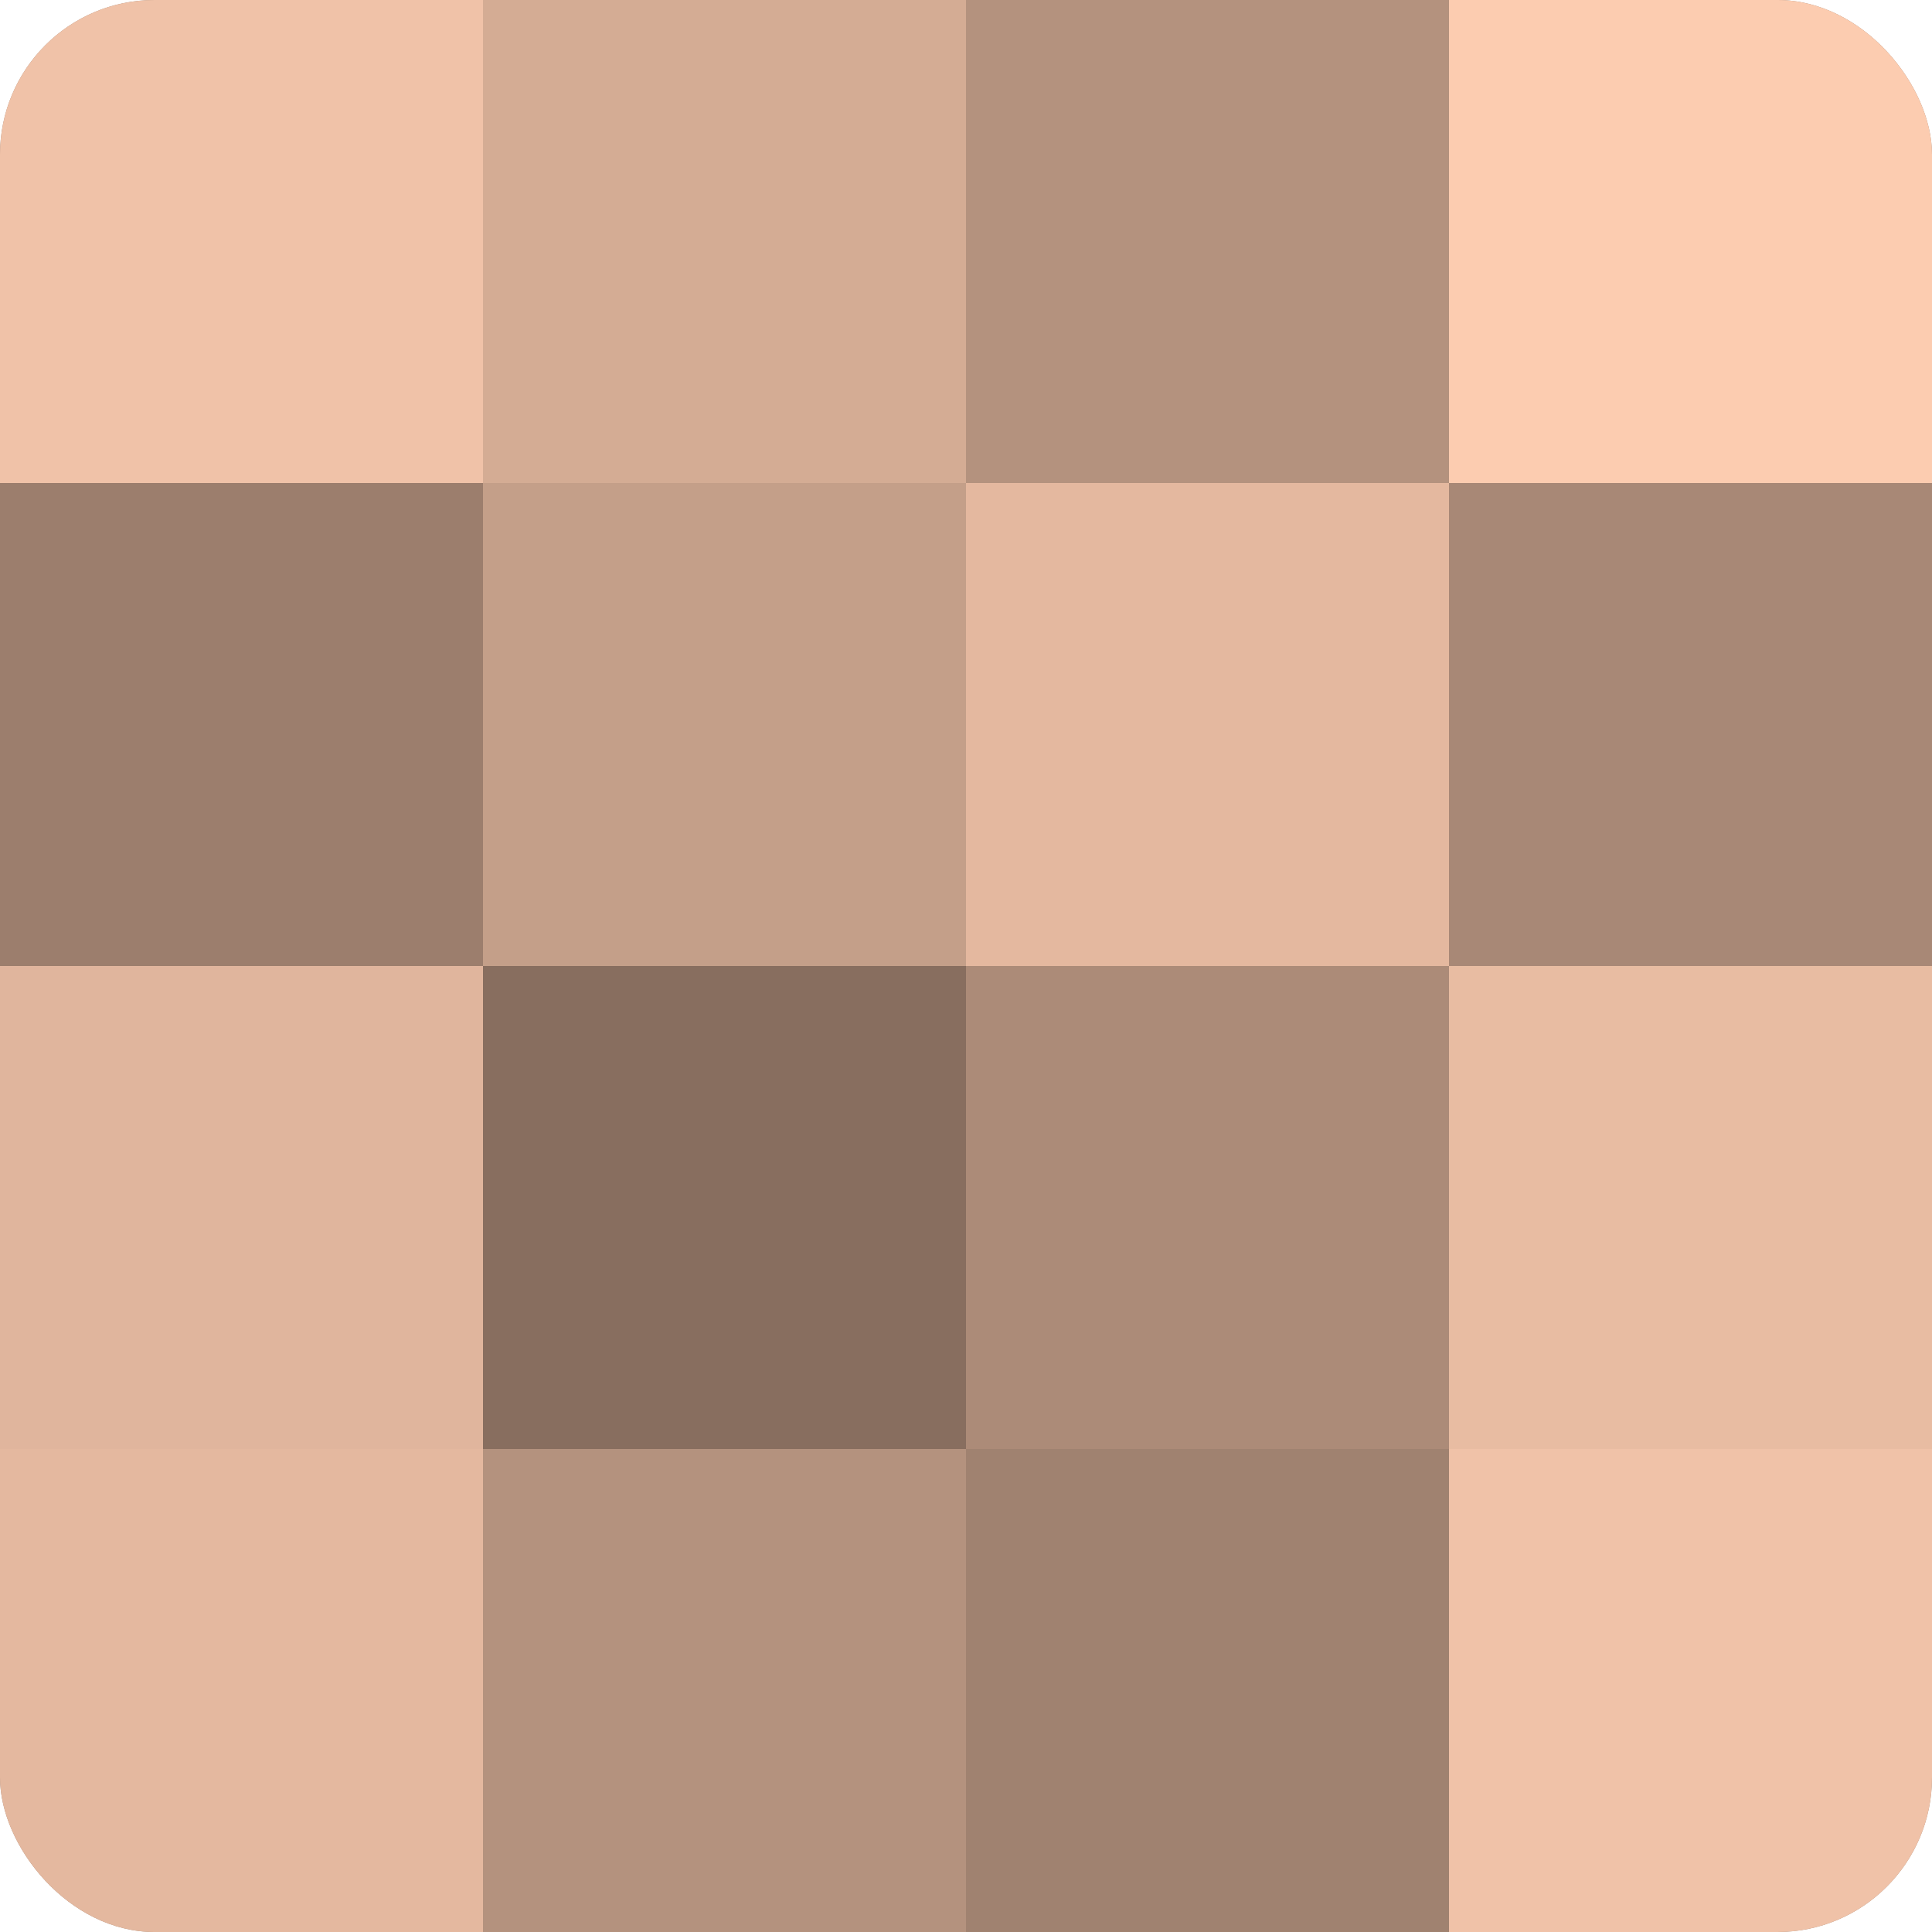
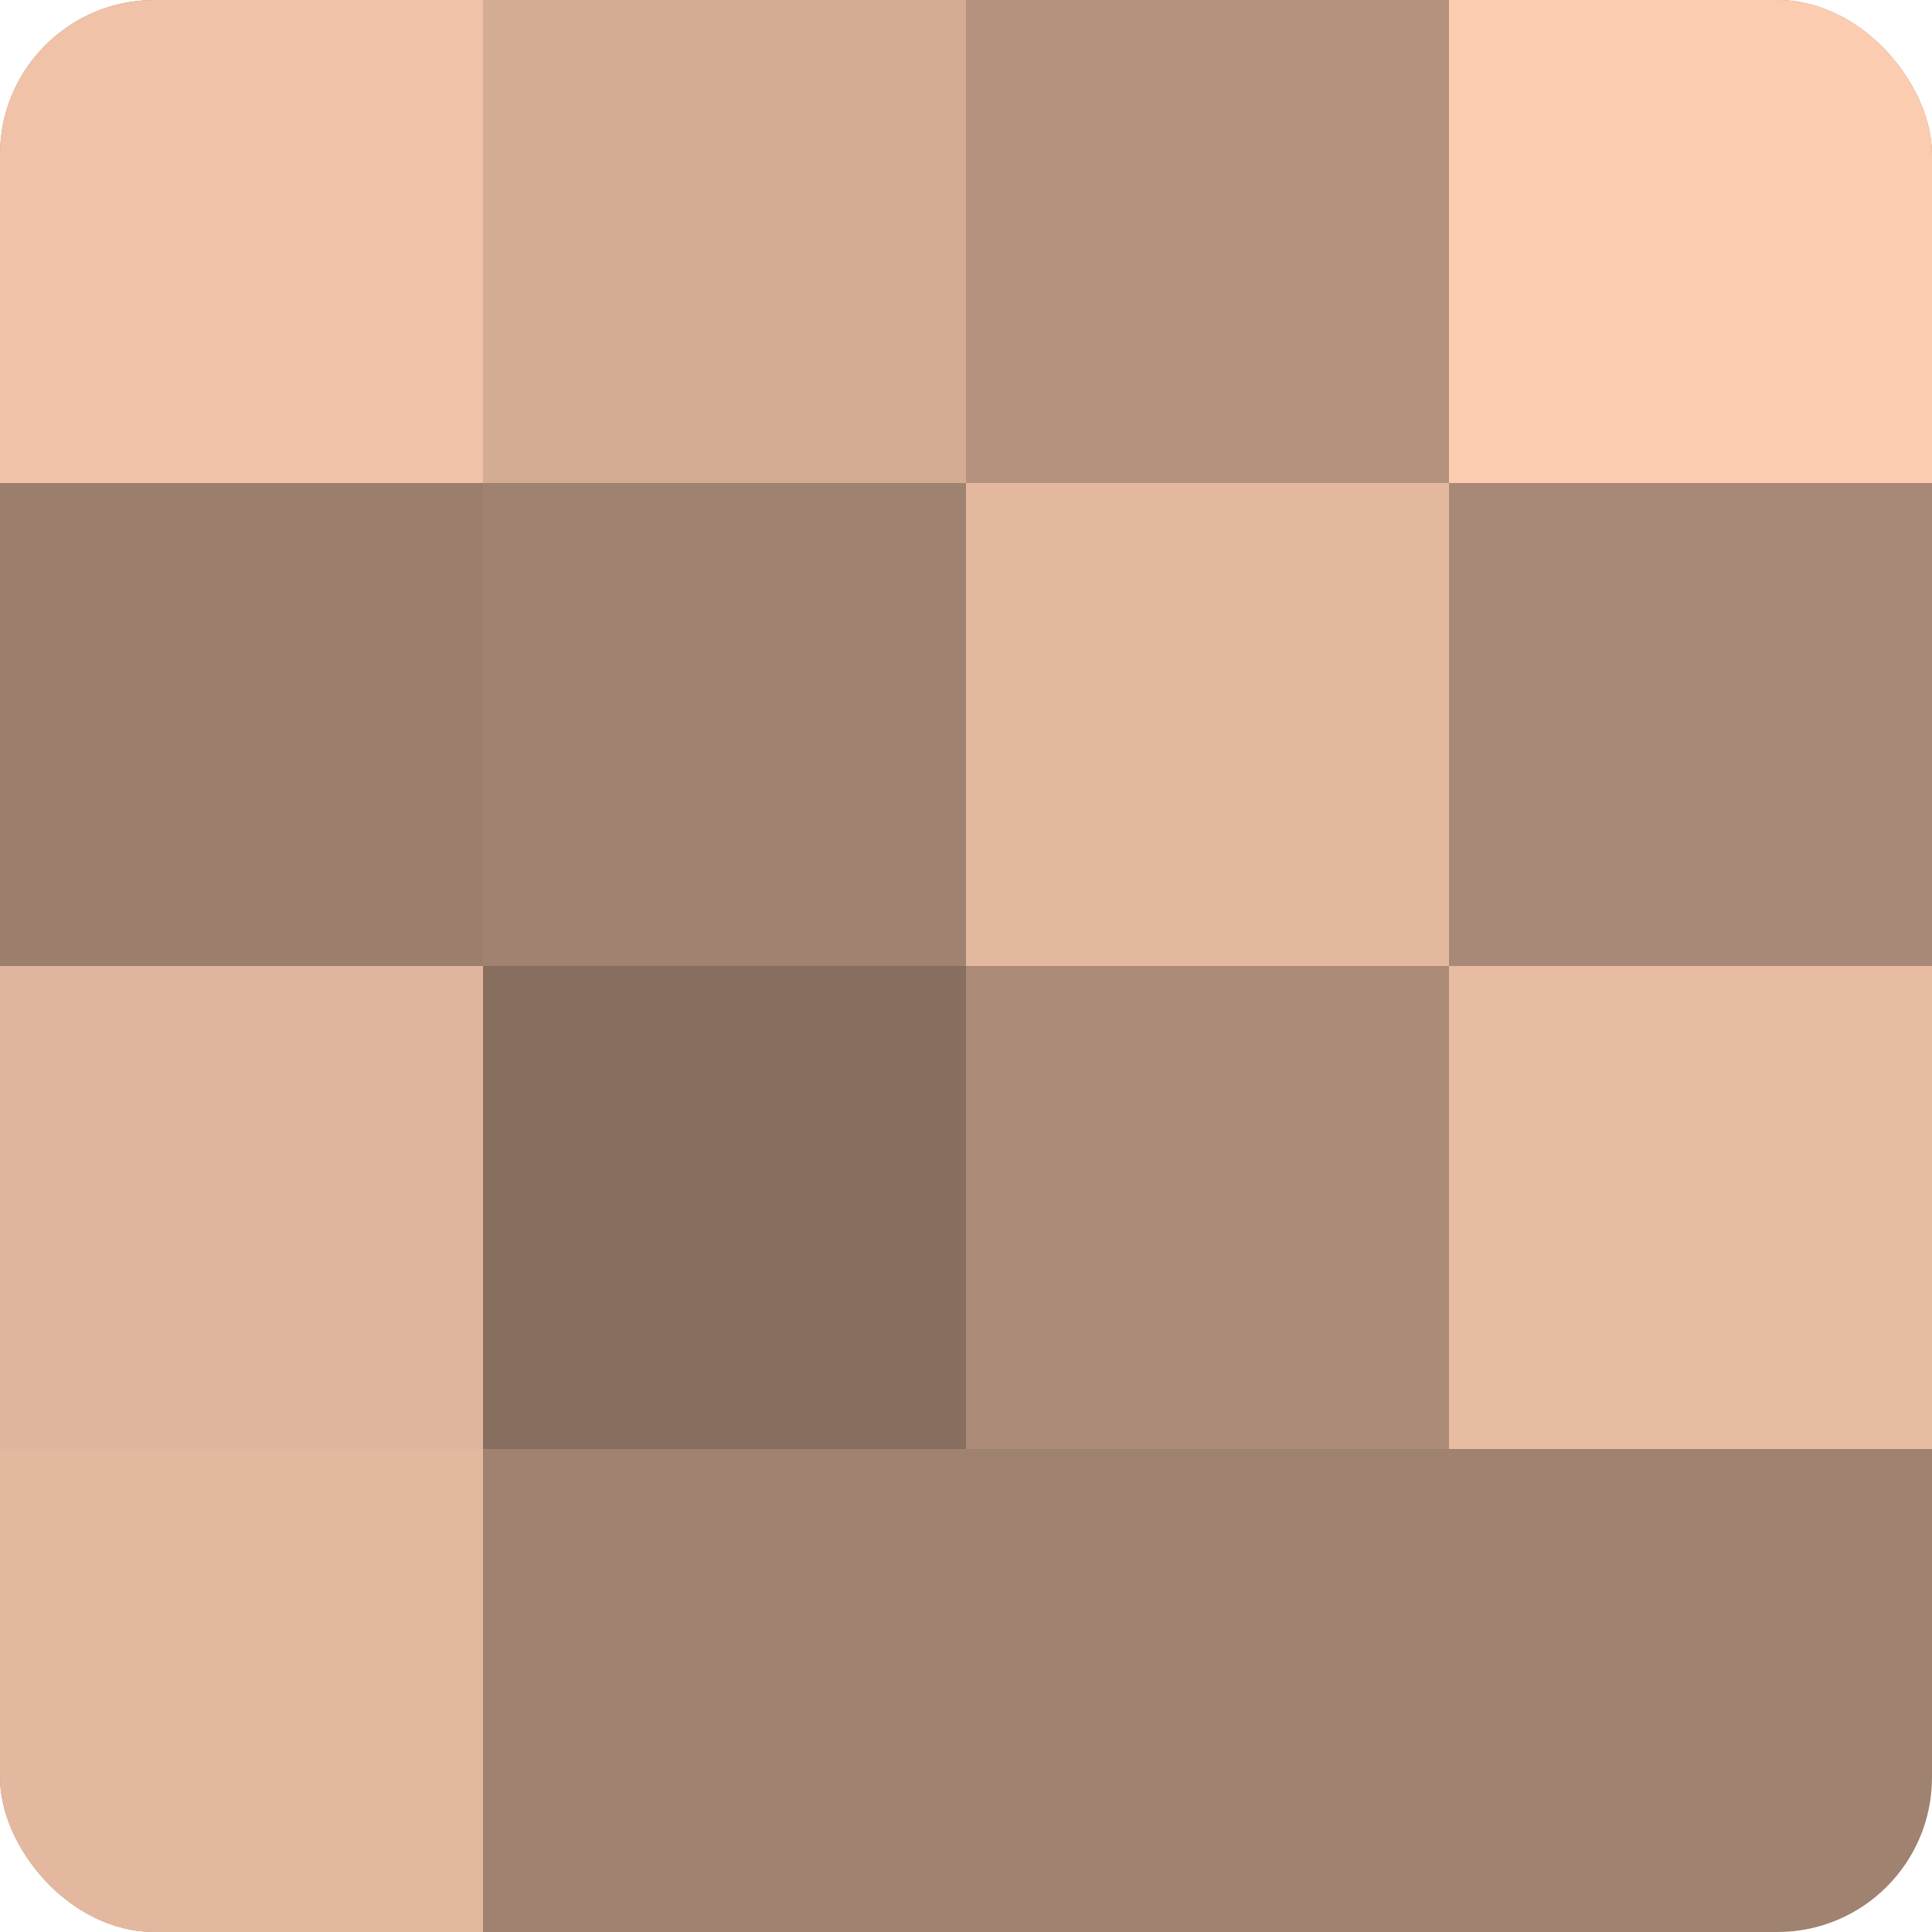
<svg xmlns="http://www.w3.org/2000/svg" width="60" height="60" viewBox="0 0 100 100" preserveAspectRatio="xMidYMid meet">
  <defs>
    <clipPath id="c" width="100" height="100">
      <rect width="100" height="100" rx="8" ry="8" />
    </clipPath>
  </defs>
  <g clip-path="url(#c)">
    <rect width="100" height="100" fill="#a08270" />
    <rect width="25" height="25" fill="#f0c2a8" />
    <rect y="25" width="25" height="25" fill="#9c7e6d" />
    <rect y="50" width="25" height="25" fill="#e0b59d" />
    <rect y="75" width="25" height="25" fill="#e4b89f" />
    <rect x="25" width="25" height="25" fill="#d4ac94" />
-     <rect x="25" y="25" width="25" height="25" fill="#c49f89" />
    <rect x="25" y="50" width="25" height="25" fill="#886e5f" />
-     <rect x="25" y="75" width="25" height="25" fill="#b4927e" />
    <rect x="50" width="25" height="25" fill="#b4927e" />
    <rect x="50" y="25" width="25" height="25" fill="#e4b89f" />
    <rect x="50" y="50" width="25" height="25" fill="#ac8b78" />
    <rect x="50" y="75" width="25" height="25" fill="#a08270" />
    <rect x="75" width="25" height="25" fill="#fcccb0" />
    <rect x="75" y="25" width="25" height="25" fill="#a88876" />
    <rect x="75" y="50" width="25" height="25" fill="#e8bca2" />
-     <rect x="75" y="75" width="25" height="25" fill="#f0c2a8" />
  </g>
</svg>